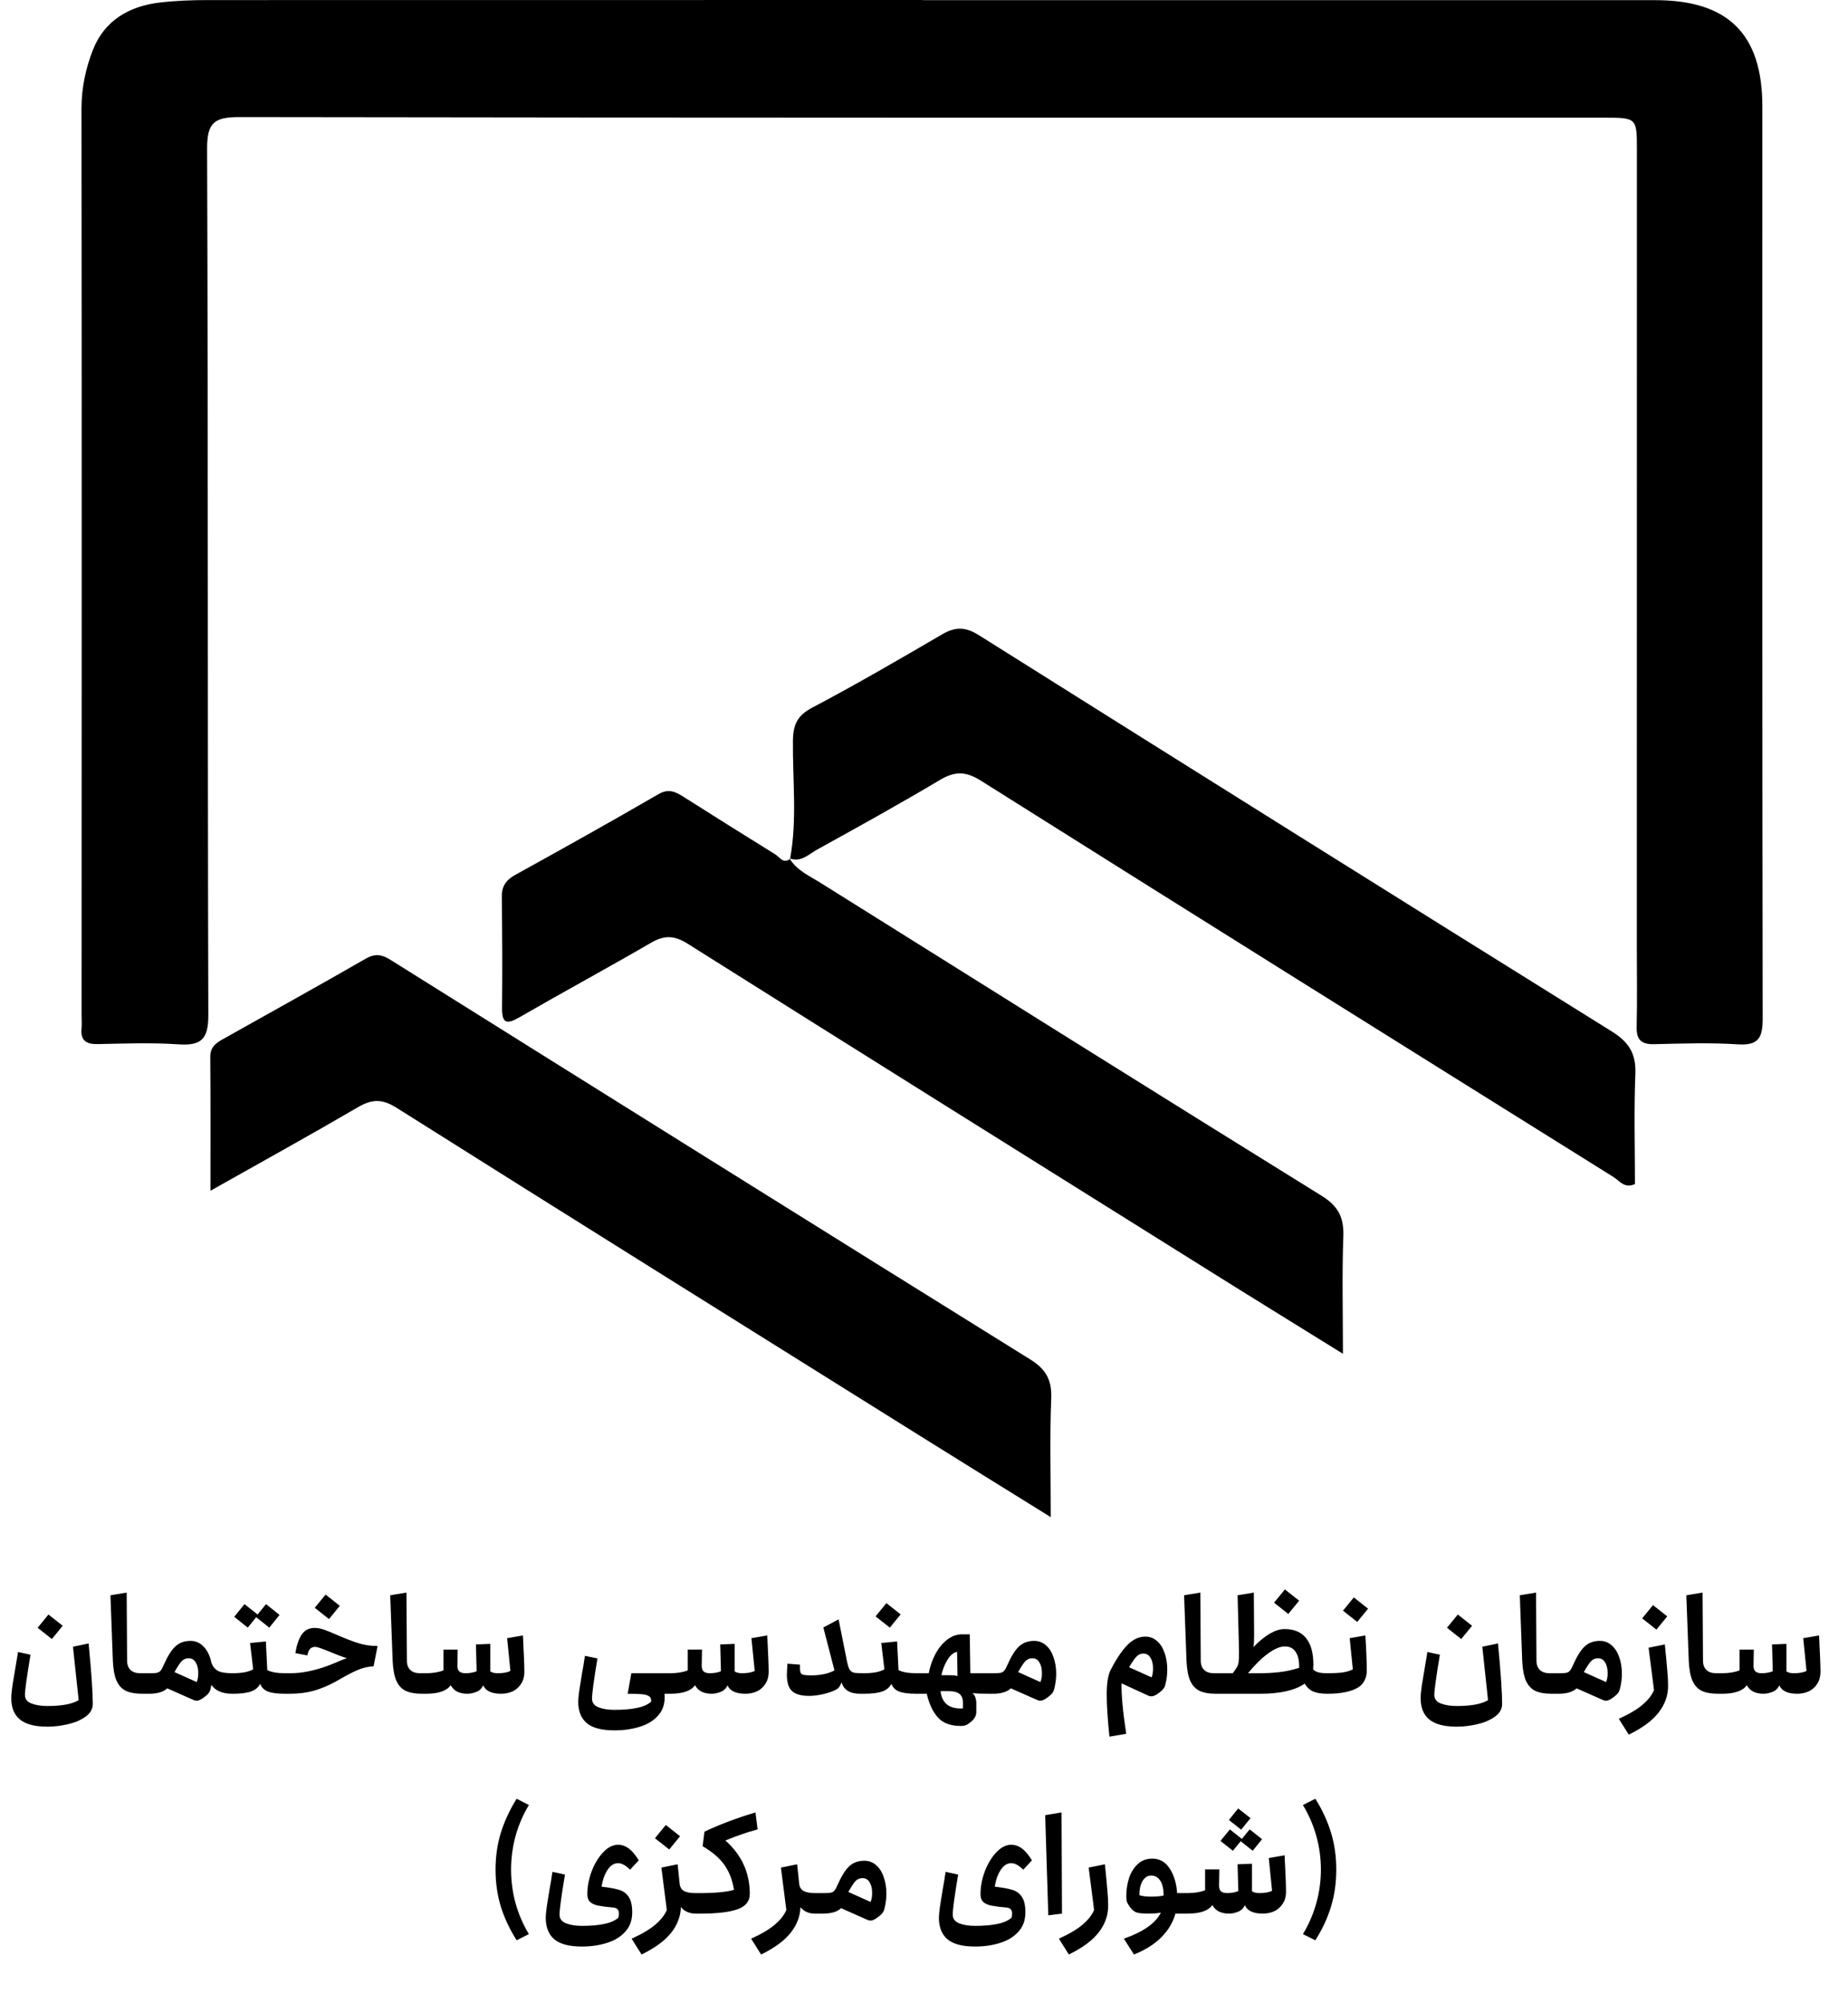
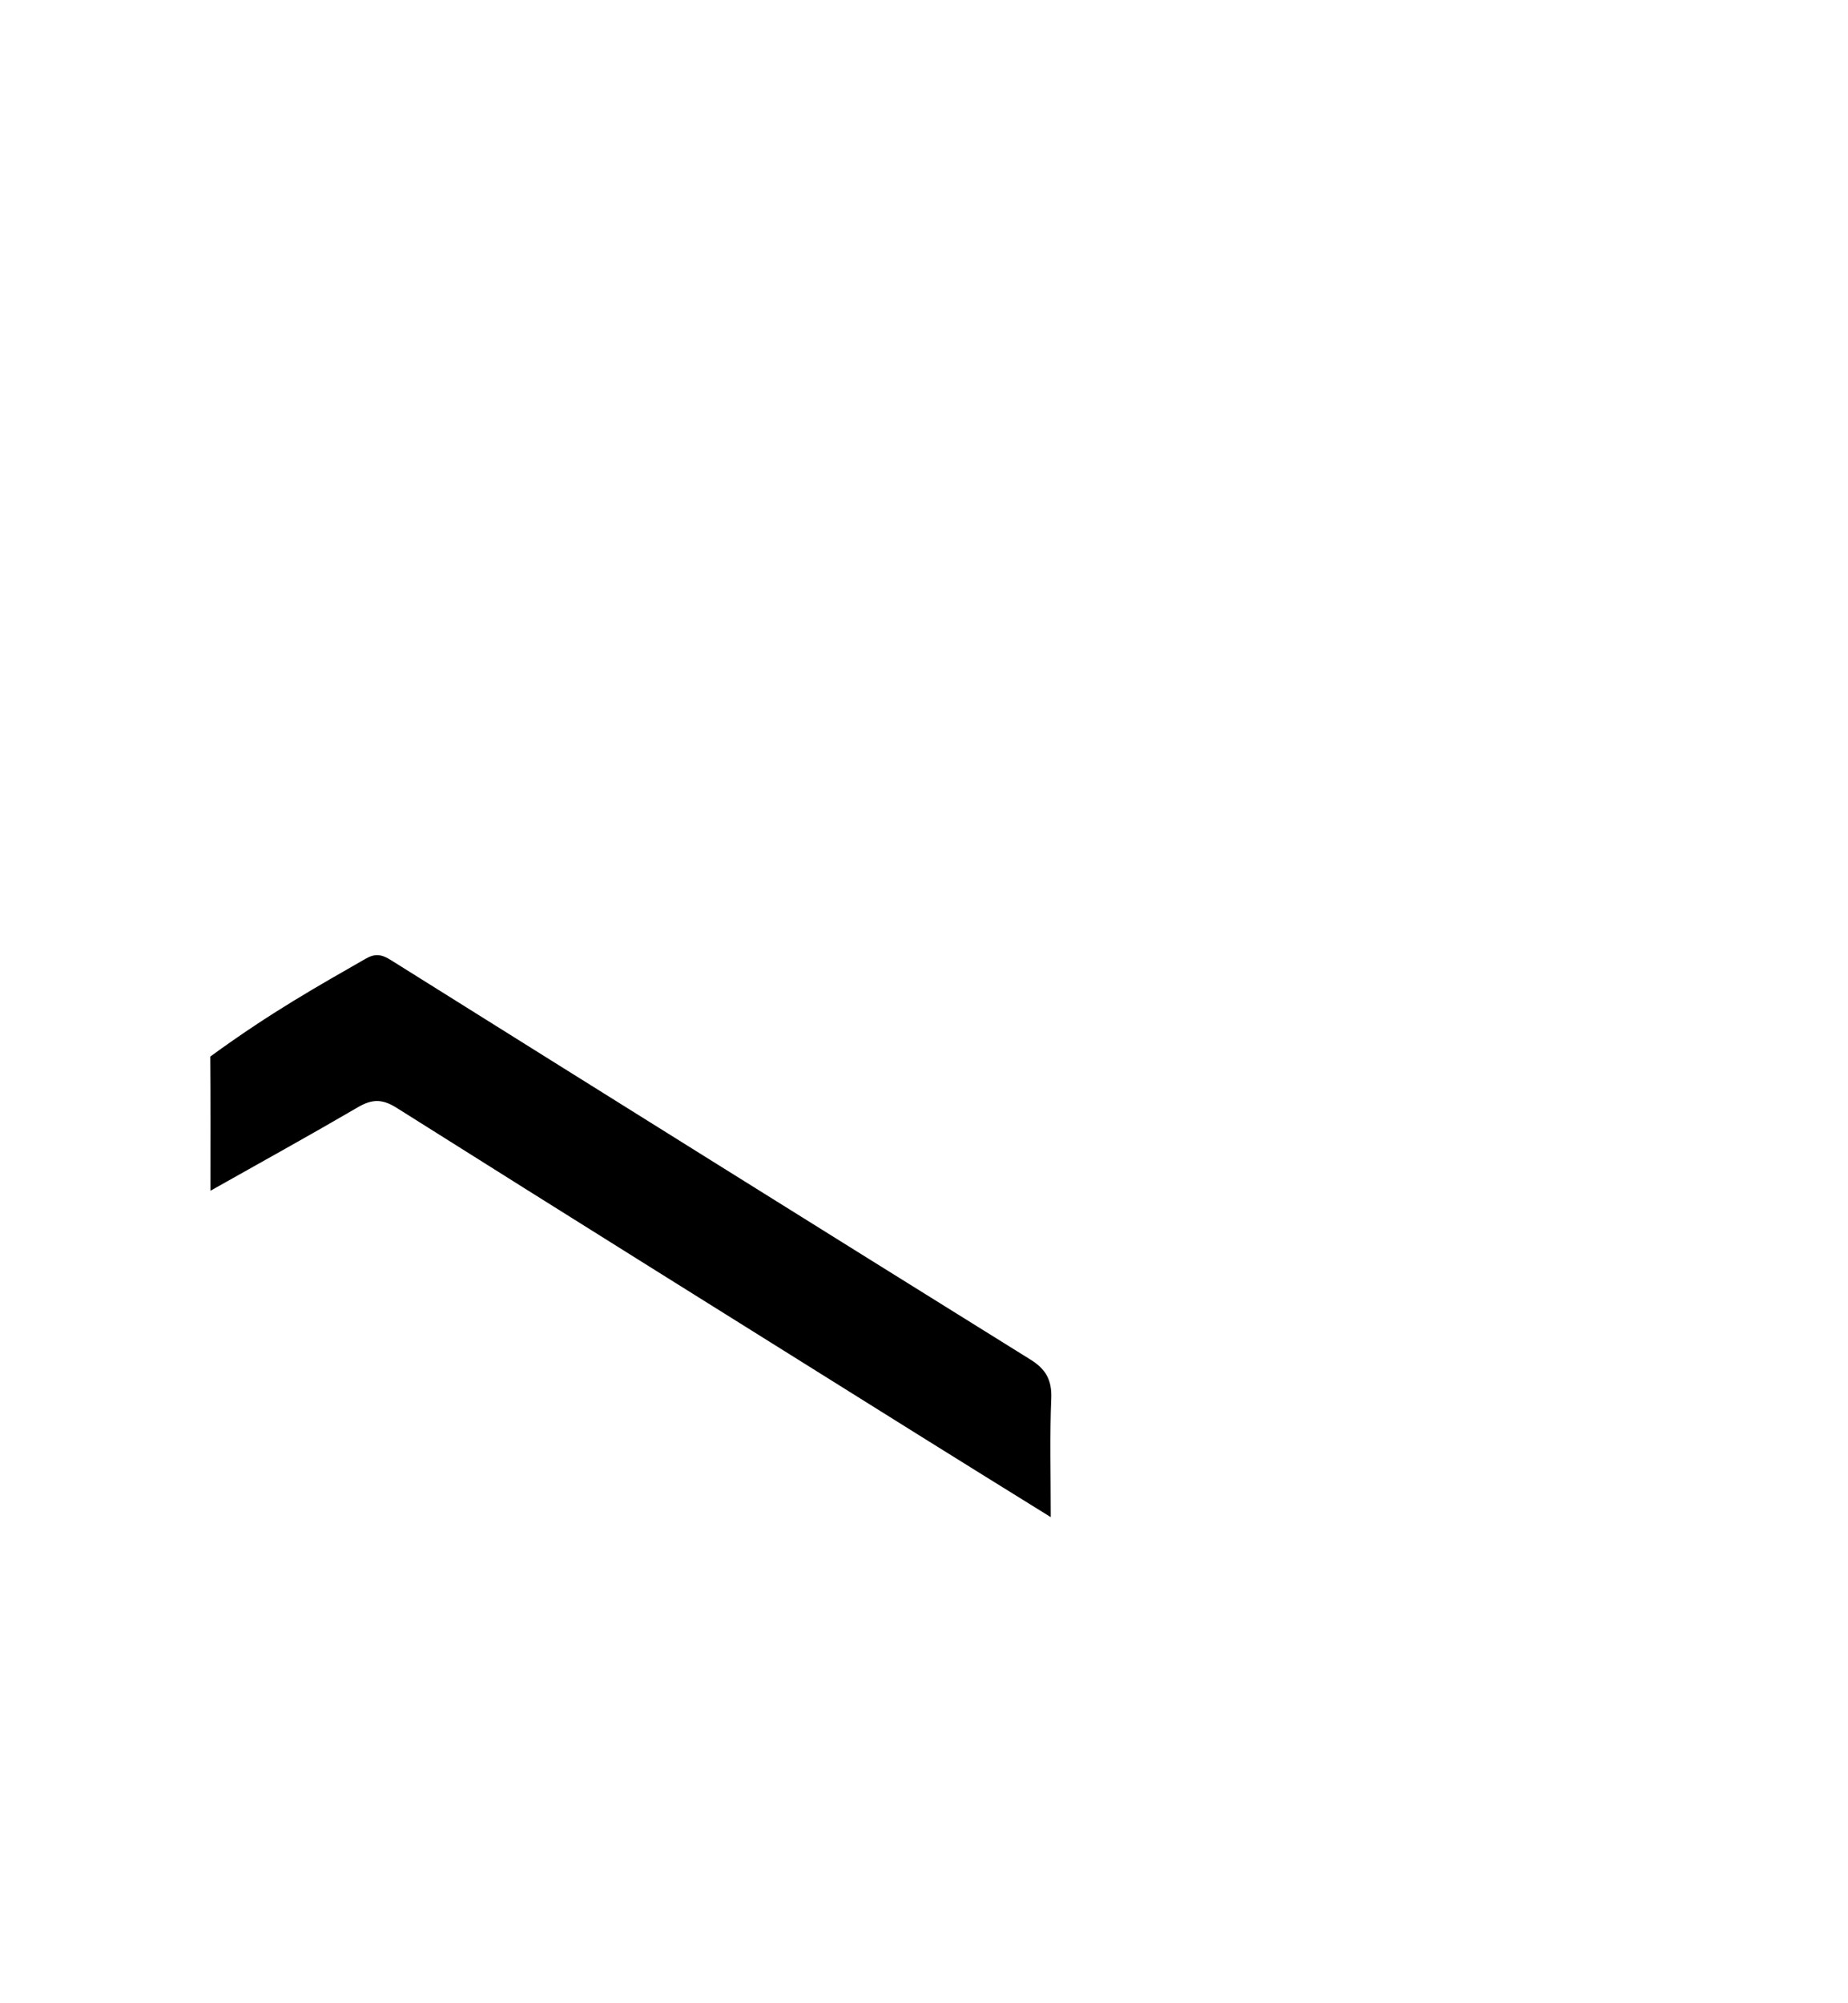
<svg xmlns="http://www.w3.org/2000/svg" width="227" height="246" viewBox="0 0 227 246" fill="none">
-   <path d="M113.33 0.02C143.33 0.02 173.32 0.02 203.32 0.02C212.25 0.02 216.48 4.16 216.48 13.07C216.48 50.41 216.46 87.75 216.52 125.09C216.52 127.46 216 128.42 213.45 128.25C210.05 128.03 206.63 128.15 203.21 128.23C201.61 128.27 201 127.7 201.04 126.08C201.12 122.77 201.06 119.46 201.06 116.15C201.06 83.57 201.07 50.99 201.07 18.41C201.07 14.46 201.05 14.45 196.99 14.45C141.14 14.45 85.28 14.47 29.43 14.38C26.39 14.38 25.43 14.98 25.44 18.25C25.57 53.73 25.49 89.21 25.59 124.68C25.59 127.59 24.74 128.44 21.94 128.25C18.65 128.03 15.32 128.15 12.01 128.22C10.55 128.25 9.87 127.76 10.02 126.26C10.07 125.75 10.02 125.23 10.02 124.71C10.04 87.58 10.05 50.44 10.01 13.31C10.01 10.76 10.54 8.34 11.44 6.06C12.88 2.47 15.91 0.75 19.64 0.31C21.59 0.08 23.56 0.01 25.52 0.01C54.79 0 84.06 0 113.33 0V0.02Z" fill="black" />
-   <path d="M97.05 105.46C97.94 100.65 97.35 95.8 97.4 90.97C97.42 88.96 97.96 87.85 99.81 86.88C105.2 84.04 110.47 80.97 115.73 77.9C117.34 76.96 118.58 76.96 120.22 77.99C146.11 94.27 172.03 110.51 197.99 126.67C200.08 127.97 200.98 129.39 200.88 131.87C200.7 136.4 200.83 140.93 200.83 145.41C199.52 145.99 198.94 145.01 198.22 144.56C172.28 128.36 146.35 112.16 120.47 95.86C118.62 94.7 117.28 94.7 115.46 95.78C110.49 98.74 105.43 101.54 100.36 104.34C99.33 104.91 98.37 105.96 96.96 105.4L97.04 105.45L97.05 105.46Z" fill="black" />
-   <path d="M96.97 105.41C97.88 106.9 99.44 107.57 100.83 108.44C121.31 121.27 141.79 134.11 162.33 146.84C164.38 148.11 165.09 149.5 165.01 151.83C164.84 156.43 164.96 161.05 164.96 166.25C158.8 162.43 153.13 158.94 147.49 155.4C126.47 142.25 105.45 129.11 84.48 115.9C82.85 114.87 81.62 114.82 79.98 115.77C74.62 118.88 69.17 121.83 63.8 124.93C62.21 125.85 61.65 125.67 61.67 123.75C61.72 119.2 61.69 114.66 61.64 110.11C61.63 108.81 62.18 108.05 63.31 107.43C69.19 104.18 75.05 100.91 80.86 97.54C82.12 96.81 82.94 97.21 83.94 97.84C87.69 100.22 91.45 102.58 95.23 104.92C95.77 105.25 96.21 106.14 97.06 105.47C97.05 105.46 96.97 105.41 96.97 105.41Z" fill="black" />
-   <path d="M129.07 186.31C123.3 182.73 118.05 179.48 112.82 176.21C91.44 162.84 70.04 149.49 48.71 136.04C46.92 134.91 45.67 134.98 43.97 135.97C38.11 139.39 32.17 142.67 25.85 146.23C25.85 140.43 25.87 135.09 25.83 129.75C25.83 128.45 26.7 127.99 27.6 127.49C33.37 124.25 39.15 121.05 44.89 117.75C46.05 117.08 46.85 117.18 47.96 117.87C74.15 134.27 100.35 150.65 126.59 166.97C128.47 168.14 129.22 169.48 129.13 171.73C128.94 176.37 129.07 181.01 129.07 186.32V186.31Z" fill="black" />
-   <path d="M5.83 212.043C4.278 212.043 3.146 211.745 2.434 211.15C1.734 210.567 1.385 209.698 1.385 208.543C1.385 208.169 1.437 207.621 1.542 206.897C1.659 206.162 1.863 204.943 2.155 203.24L2.207 202.872L3.747 203.205C3.292 205.935 3.064 207.574 3.064 208.123C3.064 208.636 3.327 208.992 3.852 209.19C4.389 209.4 5.048 209.505 5.83 209.505C7.591 209.505 8.869 209.266 9.662 208.788L8.962 202.225L10.887 201.822C11.225 205.357 11.395 207.831 11.395 209.243C11.395 209.873 11.097 210.398 10.502 210.818C9.919 211.238 9.195 211.547 8.332 211.745C7.469 211.943 6.635 212.043 5.83 212.043ZM4.622 199.897L5.952 198.27L7.702 199.652L6.372 201.28L4.622 199.897ZM17.468 208C16.651 208 15.986 207.883 15.473 207.65C14.971 207.405 14.586 206.991 14.318 206.407C14.061 205.812 13.91 204.996 13.863 203.957L13.566 195.907L15.56 195.575L15.613 203.94C15.613 204.43 15.753 204.809 16.033 205.077C16.313 205.346 16.71 205.48 17.223 205.48H17.958C17.993 205.48 18.028 205.544 18.063 205.672C18.098 205.789 18.116 205.929 18.116 206.092V207.37C18.116 207.533 18.098 207.679 18.063 207.807C18.028 207.936 17.993 208 17.958 208H17.468ZM20.54 207.335C20.074 207.778 19.333 208 18.318 208H17.95C17.915 208 17.88 207.936 17.845 207.807C17.81 207.679 17.793 207.533 17.793 207.37V206.092C17.793 205.929 17.81 205.789 17.845 205.672C17.88 205.544 17.915 205.48 17.95 205.48H18.563C18.913 205.48 19.175 205.457 19.35 205.41C19.525 205.352 19.66 205.258 19.753 205.13C19.858 205.002 19.975 204.786 20.103 204.482C20.581 203.397 21.06 202.633 21.538 202.19C22.028 201.735 22.646 201.507 23.393 201.507C24.046 201.507 24.595 201.752 25.038 202.242C25.493 202.721 25.802 203.368 25.965 204.185C26.14 204.652 26.403 204.984 26.753 205.182C27.115 205.381 27.715 205.48 28.555 205.48C28.59 205.48 28.62 205.544 28.643 205.672C28.678 205.789 28.695 205.929 28.695 206.092V207.37C28.695 207.545 28.678 207.697 28.643 207.825C28.62 207.942 28.59 208 28.555 208C27.33 208 26.467 207.638 25.965 206.915C25.919 207.172 25.878 207.364 25.843 207.492C25.796 207.656 25.715 207.813 25.598 207.965C25.481 208.105 25.295 208.268 25.038 208.455C24.688 208.723 24.396 208.858 24.163 208.858C24.023 208.858 23.883 208.823 23.743 208.753L20.54 207.335ZM24.163 206.565C24.291 206.273 24.355 205.906 24.355 205.462C24.355 204.926 24.25 204.488 24.04 204.15C23.842 203.812 23.55 203.642 23.165 203.642C22.827 203.642 22.541 203.765 22.308 204.01C22.086 204.243 21.795 204.687 21.433 205.34L24.163 206.565ZM28.563 208C28.528 208 28.493 207.936 28.458 207.807C28.423 207.679 28.406 207.533 28.406 207.37V206.092C28.406 205.929 28.423 205.789 28.458 205.672C28.493 205.544 28.528 205.48 28.563 205.48C29.1 205.48 29.572 205.445 29.981 205.375C30.389 205.305 30.762 205.182 31.101 205.007L30.716 201.77L32.658 201.577L32.833 205.095C33.312 205.352 34.052 205.48 35.056 205.48C35.102 205.48 35.137 205.544 35.161 205.672C35.196 205.789 35.213 205.929 35.213 206.092V207.37C35.213 207.545 35.196 207.697 35.161 207.825C35.137 207.942 35.102 208 35.056 208C34.076 208 33.352 207.907 32.886 207.72C32.419 207.522 32.11 207.207 31.958 206.775C31.737 207.218 31.363 207.533 30.838 207.72C30.313 207.907 29.555 208 28.563 208ZM28.773 198.55L30.033 196.992L31.643 198.27L32.676 196.992L34.338 198.322L33.078 199.88L31.468 198.602L30.436 199.88L28.773 198.55ZM35.057 208C35.022 208 34.987 207.936 34.952 207.807C34.917 207.679 34.9 207.533 34.9 207.37V206.092C34.9 205.929 34.917 205.789 34.952 205.672C34.987 205.544 35.022 205.48 35.057 205.48H35.635C36.346 205.48 37.058 205.41 37.77 205.27C38.493 205.13 39.275 204.914 40.115 204.622C40.581 204.447 40.978 204.29 41.305 204.15C41.386 204.115 41.562 204.039 41.83 203.922C42.11 203.806 42.367 203.712 42.6 203.642C42.087 203.479 41.398 203.217 40.535 202.855C39.543 202.447 38.948 202.242 38.75 202.242C38.447 202.242 38.219 202.33 38.067 202.505C37.927 202.68 37.822 202.942 37.752 203.292L36.282 203.012C36.434 202.044 36.691 201.286 37.052 200.737C37.426 200.189 37.962 199.915 38.662 199.915C39.012 199.915 39.386 199.985 39.782 200.125C40.191 200.265 40.739 200.487 41.427 200.79C42.419 201.222 43.282 201.554 44.017 201.787C44.764 202.021 45.551 202.137 46.38 202.137L45.89 204.622C45.202 204.669 44.572 204.815 44 205.06C43.428 205.293 42.74 205.643 41.935 206.11L41.13 206.565C40.29 207.02 39.426 207.376 38.54 207.632C37.665 207.877 36.679 208 35.582 208H35.057ZM38.662 197.447L39.992 195.82L41.742 197.202L40.412 198.83L38.662 197.447ZM51.836 208C51.019 208 50.354 207.883 49.841 207.65C49.339 207.405 48.954 206.991 48.686 206.407C48.429 205.812 48.277 204.996 48.231 203.957L47.933 195.907L49.928 195.575L49.981 203.94C49.981 204.43 50.121 204.809 50.401 205.077C50.681 205.346 51.077 205.48 51.591 205.48H52.326C52.361 205.48 52.396 205.544 52.431 205.672C52.466 205.789 52.483 205.929 52.483 206.092V207.37C52.483 207.533 52.466 207.679 52.431 207.807C52.396 207.936 52.361 208 52.326 208H51.836ZM52.318 208C52.283 208 52.248 207.936 52.213 207.807C52.178 207.679 52.161 207.533 52.161 207.37V206.092C52.161 205.929 52.178 205.789 52.213 205.672C52.248 205.544 52.283 205.48 52.318 205.48C53.158 205.48 53.876 205.363 54.471 205.13V202.575H56.221L56.186 204.552C56.186 204.891 56.267 205.13 56.431 205.27C56.606 205.41 56.856 205.48 57.183 205.48C57.696 205.48 58.151 205.398 58.548 205.235L58.461 201.945L60.228 201.875V205.252C60.438 205.404 60.741 205.48 61.138 205.48C61.803 205.48 62.322 205.387 62.696 205.2L62.293 201.175L64.236 200.842C64.352 203.106 64.411 204.587 64.411 205.287C64.411 205.894 64.271 206.402 63.991 206.81C63.722 207.218 63.372 207.522 62.941 207.72C62.509 207.907 62.048 208 61.558 208C60.391 208 59.656 207.656 59.353 206.967C59.178 207.352 58.898 207.621 58.513 207.772C58.128 207.924 57.761 208 57.411 208C56.956 208 56.547 207.918 56.186 207.755C55.836 207.58 55.561 207.312 55.363 206.95C54.873 207.65 53.858 208 52.318 208ZM75.471 212.497C73.907 212.497 72.776 212.2 72.076 211.605C71.376 211.022 71.026 210.141 71.026 208.963C71.026 208.694 71.066 208.257 71.148 207.65C71.241 207.043 71.352 206.349 71.481 205.567C71.597 204.961 71.72 204.22 71.848 203.345L73.388 203.66C72.945 206.32 72.723 207.965 72.723 208.595C72.723 209.097 72.986 209.453 73.511 209.663C74.047 209.873 74.701 209.978 75.471 209.978C76.567 209.978 77.477 209.902 78.201 209.75C78.936 209.61 79.525 209.359 79.968 208.998C79.98 208.951 79.986 208.893 79.986 208.823C79.986 208.578 79.886 208.397 79.688 208.28C79.49 208.163 79.198 208.088 78.813 208.053C78.428 208.018 77.856 208 77.098 208L77.553 205.48H82.331C82.366 205.48 82.395 205.544 82.418 205.672C82.453 205.789 82.471 205.929 82.471 206.092V207.37C82.471 207.545 82.453 207.697 82.418 207.825C82.395 207.942 82.366 208 82.331 208H81.631C81.642 208.093 81.648 208.233 81.648 208.42C81.648 209.342 81.368 210.106 80.808 210.713C80.248 211.331 79.501 211.78 78.568 212.06C77.635 212.352 76.602 212.497 75.471 212.497ZM82.328 208C82.293 208 82.258 207.936 82.223 207.807C82.188 207.679 82.17 207.533 82.17 207.37V206.092C82.17 205.929 82.188 205.789 82.223 205.672C82.258 205.544 82.293 205.48 82.328 205.48C83.168 205.48 83.885 205.363 84.48 205.13V202.575H86.23L86.195 204.552C86.195 204.891 86.277 205.13 86.44 205.27C86.615 205.41 86.866 205.48 87.193 205.48C87.706 205.48 88.161 205.398 88.558 205.235L88.47 201.945L90.238 201.875V205.252C90.448 205.404 90.751 205.48 91.148 205.48C91.813 205.48 92.332 205.387 92.705 205.2L92.303 201.175L94.245 200.842C94.362 203.106 94.42 204.587 94.42 205.287C94.42 205.894 94.28 206.402 94 206.81C93.732 207.218 93.382 207.522 92.95 207.72C92.519 207.907 92.058 208 91.568 208C90.401 208 89.666 207.656 89.363 206.967C89.188 207.352 88.908 207.621 88.523 207.772C88.138 207.924 87.77 208 87.42 208C86.965 208 86.557 207.918 86.195 207.755C85.845 207.58 85.571 207.312 85.373 206.95C84.883 207.65 83.868 208 82.328 208ZM99.386 208.263C98.43 208.263 97.735 208.07 97.304 207.685C96.872 207.3 96.656 206.629 96.656 205.672C96.656 205.462 96.68 205.007 96.726 204.307L98.266 204.43V204.85C98.266 205.13 98.301 205.334 98.371 205.462C98.441 205.579 98.57 205.655 98.756 205.69C98.943 205.725 99.258 205.742 99.701 205.742C100.215 205.742 100.728 205.69 101.241 205.585C101.755 205.468 102.175 205.317 102.501 205.13L101.136 199.862L103.009 198.865L104.024 203.94C104.129 204.465 104.24 204.827 104.356 205.025C104.485 205.223 104.66 205.352 104.881 205.41C105.115 205.457 105.523 205.48 106.106 205.48C106.153 205.48 106.188 205.544 106.211 205.672C106.246 205.789 106.264 205.929 106.264 206.092V207.37C106.264 207.545 106.246 207.697 106.211 207.825C106.188 207.942 106.153 208 106.106 208H105.669C104.409 208 103.645 207.533 103.376 206.6C103.271 206.868 103.166 207.067 103.061 207.195C102.968 207.323 102.834 207.428 102.659 207.51C102.297 207.708 101.801 207.883 101.171 208.035C100.541 208.187 99.946 208.263 99.386 208.263ZM106.1 208C106.065 208 106.03 207.936 105.995 207.807C105.96 207.679 105.942 207.533 105.942 207.37V206.092C105.942 205.929 105.96 205.789 105.995 205.672C106.03 205.544 106.065 205.48 106.1 205.48C106.637 205.48 107.109 205.445 107.517 205.375C107.926 205.305 108.299 205.182 108.637 205.007L108.252 201.77L110.195 201.577L110.37 205.095C110.848 205.352 111.589 205.48 112.592 205.48C112.639 205.48 112.674 205.544 112.697 205.672C112.732 205.789 112.75 205.929 112.75 206.092V207.37C112.75 207.545 112.732 207.697 112.697 207.825C112.674 207.942 112.639 208 112.592 208C111.612 208 110.889 207.907 110.422 207.72C109.956 207.522 109.647 207.207 109.495 206.775C109.273 207.218 108.9 207.533 108.375 207.72C107.85 207.907 107.092 208 106.1 208ZM107.552 198.497L108.882 196.87L110.632 198.252L109.302 199.88L107.552 198.497ZM118.036 211.955C116.765 211.955 115.82 211.605 115.201 210.905C114.583 210.217 114.128 209.248 113.836 208H112.594C112.559 208 112.524 207.936 112.489 207.807C112.454 207.679 112.436 207.533 112.436 207.37V206.092C112.436 205.929 112.454 205.789 112.489 205.672C112.524 205.544 112.559 205.48 112.594 205.48H114.081C114.245 204.628 114.519 203.841 114.904 203.117C115.301 202.382 115.779 201.799 116.339 201.367C116.911 200.924 117.517 200.702 118.159 200.702H119.121L119.191 205.48H121.589C121.624 205.48 121.653 205.544 121.676 205.672C121.711 205.789 121.729 205.929 121.729 206.092V207.37C121.729 207.545 121.711 207.697 121.676 207.825C121.653 207.942 121.624 208 121.589 208C120.504 208 119.786 207.971 119.436 207.912C119.6 208.029 119.722 208.204 119.804 208.438C119.886 208.683 119.926 208.933 119.926 209.19V210.223C119.926 210.654 119.74 211.033 119.366 211.36C119.11 211.593 118.888 211.751 118.701 211.833C118.515 211.914 118.293 211.955 118.036 211.955ZM115.534 207.685C115.709 209.19 116.625 209.896 118.281 209.803V209.05C118.281 208.14 117.727 207.685 116.619 207.685H115.534ZM116.601 205.725C117.091 205.725 117.43 205.76 117.616 205.83L117.564 202.855C117.109 202.937 116.701 203.287 116.339 203.905C115.989 204.512 115.756 205.118 115.639 205.725H116.601ZM124.173 207.335C123.707 207.778 122.966 208 121.951 208H121.583C121.548 208 121.513 207.936 121.478 207.807C121.443 207.679 121.426 207.533 121.426 207.37V206.092C121.426 205.929 121.443 205.789 121.478 205.672C121.513 205.544 121.548 205.48 121.583 205.48H122.196C122.546 205.48 122.808 205.457 122.983 205.41C123.158 205.352 123.292 205.258 123.386 205.13C123.491 205.002 123.607 204.786 123.736 204.482C124.214 203.397 124.692 202.633 125.171 202.19C125.661 201.735 126.279 201.507 127.026 201.507C127.586 201.507 128.07 201.688 128.478 202.05C128.887 202.4 129.196 202.884 129.406 203.503C129.627 204.109 129.738 204.797 129.738 205.567C129.738 206.174 129.651 206.816 129.476 207.492C129.429 207.656 129.347 207.813 129.231 207.965C129.114 208.105 128.927 208.268 128.671 208.455C128.321 208.723 128.029 208.858 127.796 208.858C127.656 208.858 127.516 208.823 127.376 208.753L124.173 207.335ZM127.796 206.565C127.924 206.273 127.988 205.906 127.988 205.462C127.988 204.926 127.883 204.488 127.673 204.15C127.475 203.812 127.183 203.642 126.798 203.642C126.46 203.642 126.174 203.765 125.941 204.01C125.719 204.243 125.427 204.687 125.066 205.34L127.796 206.565ZM136.277 213.268C136.055 211.098 135.944 209.383 135.944 208.123C135.944 206.757 136.096 205.76 136.399 205.13C137.123 203.718 137.823 202.674 138.499 201.997C139.176 201.321 139.905 200.982 140.687 200.982C141.235 200.982 141.713 201.163 142.122 201.525C142.53 201.875 142.839 202.359 143.049 202.977C143.271 203.596 143.382 204.284 143.382 205.042C143.382 205.707 143.294 206.349 143.119 206.967C143.084 207.119 143.003 207.271 142.874 207.423C142.758 207.574 142.571 207.743 142.314 207.93C141.976 208.187 141.678 208.315 141.422 208.315C141.282 208.315 141.153 208.286 141.037 208.228L137.764 206.722C137.741 208.204 137.933 210.269 138.342 212.918L136.277 213.268ZM141.457 205.987C141.573 205.719 141.632 205.352 141.632 204.885C141.632 204.348 141.527 203.911 141.317 203.572C141.118 203.234 140.827 203.065 140.442 203.065C140.115 203.065 139.835 203.187 139.602 203.432C139.368 203.677 139.065 204.115 138.692 204.745L141.457 205.987ZM149.35 208C148.534 208 147.869 207.883 147.355 207.65C146.854 207.405 146.469 206.991 146.2 206.407C145.944 205.812 145.792 204.996 145.745 203.957L145.448 195.907L147.443 195.575L147.495 203.94C147.495 204.43 147.635 204.809 147.915 205.077C148.195 205.346 148.592 205.48 149.105 205.48H149.84C149.875 205.48 149.91 205.544 149.945 205.672C149.98 205.789 149.998 205.929 149.998 206.092V207.37C149.998 207.533 149.98 207.679 149.945 207.807C149.91 207.936 149.875 208 149.84 208H149.35ZM163.063 208C162.316 208 161.727 207.907 161.295 207.72C160.875 207.533 160.531 207.212 160.263 206.757C159.703 207.154 158.956 207.463 158.023 207.685C157.101 207.895 156.039 208 154.838 208H149.833C149.798 208 149.763 207.936 149.728 207.807C149.693 207.679 149.675 207.533 149.675 207.37V206.092C149.675 205.929 149.693 205.789 149.728 205.672C149.763 205.544 149.798 205.48 149.833 205.48H151.425C151.659 205.188 151.839 204.92 151.968 204.675C152.049 204.547 152.108 204.36 152.143 204.115C152.178 203.858 152.195 203.45 152.195 202.89C152.195 202.692 152.184 202.172 152.16 201.332L152.02 195.907L154.015 195.575L154.05 200.755C154.05 201.058 154.044 201.35 154.033 201.63C154.021 201.898 153.992 202.114 153.945 202.277C155.404 200.796 156.681 200.055 157.778 200.055C158.956 200.055 159.843 200.428 160.438 201.175C161.033 201.91 161.33 203.001 161.33 204.447C161.33 204.576 161.319 204.757 161.295 204.99C161.424 205.153 161.622 205.276 161.89 205.357C162.159 205.439 162.549 205.48 163.063 205.48C163.109 205.48 163.144 205.544 163.168 205.672C163.203 205.789 163.22 205.929 163.22 206.092V207.37C163.22 207.545 163.203 207.697 163.168 207.825C163.144 207.942 163.109 208 163.063 208ZM154.68 205.48C155.579 205.48 156.419 205.433 157.2 205.34C157.994 205.247 158.787 205.072 159.58 204.815C159.604 203.975 159.464 203.327 159.16 202.872C158.869 202.417 158.425 202.19 157.83 202.19C157.235 202.19 156.535 202.487 155.73 203.082C154.937 203.666 154.126 204.465 153.298 205.48H154.68ZM156.5 196.817L157.83 195.19L159.58 196.572L158.25 198.2L156.5 196.817ZM163.06 208C163.025 208 162.99 207.936 162.955 207.807C162.92 207.679 162.903 207.533 162.903 207.37V206.092C162.903 205.929 162.92 205.789 162.955 205.672C162.99 205.544 163.025 205.48 163.06 205.48C163.749 205.48 164.349 205.451 164.863 205.392C165.376 205.322 165.814 205.194 166.175 205.007L165.79 201.175L167.715 200.842C167.832 202.709 167.89 204.162 167.89 205.2C167.89 205.597 167.803 205.976 167.628 206.337C167.464 206.687 167.208 206.979 166.858 207.212C165.994 207.737 164.729 208 163.06 208ZM164.968 197.797L166.298 196.17L168.048 197.552L166.718 199.18L164.968 197.797ZM178.95 212.043C177.398 212.043 176.266 211.745 175.555 211.15C174.855 210.567 174.505 209.698 174.505 208.543C174.505 208.169 174.557 207.621 174.662 206.897C174.779 206.162 174.983 204.943 175.275 203.24L175.327 202.872L176.867 203.205C176.412 205.935 176.185 207.574 176.185 208.123C176.185 208.636 176.447 208.992 176.972 209.19C177.509 209.4 178.168 209.505 178.95 209.505C180.711 209.505 181.989 209.266 182.782 208.788L182.082 202.225L184.007 201.822C184.345 205.357 184.515 207.831 184.515 209.243C184.515 209.873 184.217 210.398 183.622 210.818C183.039 211.238 182.315 211.547 181.452 211.745C180.589 211.943 179.755 212.043 178.95 212.043ZM177.742 199.897L179.072 198.27L180.822 199.652L179.492 201.28L177.742 199.897ZM190.588 208C189.771 208 189.106 207.883 188.593 207.65C188.091 207.405 187.706 206.991 187.438 206.407C187.181 205.812 187.03 204.996 186.983 203.957L186.686 195.907L188.681 195.575L188.733 203.94C188.733 204.43 188.873 204.809 189.153 205.077C189.433 205.346 189.83 205.48 190.343 205.48H191.078C191.113 205.48 191.148 205.544 191.183 205.672C191.218 205.789 191.236 205.929 191.236 206.092V207.37C191.236 207.533 191.218 207.679 191.183 207.807C191.148 207.936 191.113 208 191.078 208H190.588ZM193.661 207.335C193.194 207.778 192.453 208 191.438 208H191.071C191.036 208 191.001 207.936 190.966 207.807C190.931 207.679 190.913 207.533 190.913 207.37V206.092C190.913 205.929 190.931 205.789 190.966 205.672C191.001 205.544 191.036 205.48 191.071 205.48H191.683C192.033 205.48 192.296 205.457 192.471 205.41C192.646 205.352 192.78 205.258 192.873 205.13C192.978 205.002 193.095 204.786 193.223 204.482C193.701 203.397 194.18 202.633 194.658 202.19C195.148 201.735 195.766 201.507 196.513 201.507C197.073 201.507 197.557 201.688 197.966 202.05C198.374 202.4 198.683 202.884 198.893 203.503C199.115 204.109 199.226 204.797 199.226 205.567C199.226 206.174 199.138 206.816 198.963 207.492C198.916 207.656 198.835 207.813 198.718 207.965C198.601 208.105 198.415 208.268 198.158 208.455C197.808 208.723 197.516 208.858 197.283 208.858C197.143 208.858 197.003 208.823 196.863 208.753L193.661 207.335ZM197.283 206.565C197.411 206.273 197.476 205.906 197.476 205.462C197.476 204.926 197.371 204.488 197.161 204.15C196.962 203.812 196.671 203.642 196.286 203.642C195.947 203.642 195.661 203.765 195.428 204.01C195.206 204.243 194.915 204.687 194.553 205.34L197.283 206.565ZM198.847 211.08C200.154 210.485 201.14 209.896 201.805 209.313C202.47 208.741 202.925 208.152 203.17 207.545L202.505 202.347L204.5 201.945C204.64 203.287 204.739 204.337 204.797 205.095C204.867 205.842 204.902 206.483 204.902 207.02C204.902 208.21 204.517 209.301 203.747 210.293C202.989 211.284 201.764 212.194 200.072 213.023L198.847 211.08ZM201.717 198.742L203.047 197.115L204.797 198.497L203.467 200.125L201.717 198.742ZM211.045 208C210.228 208 209.563 207.883 209.05 207.65C208.548 207.405 208.163 206.991 207.895 206.407C207.638 205.812 207.486 204.996 207.44 203.957L207.142 195.907L209.137 195.575L209.19 203.94C209.19 204.43 209.33 204.809 209.61 205.077C209.89 205.346 210.286 205.48 210.8 205.48H211.535C211.57 205.48 211.605 205.544 211.64 205.672C211.675 205.789 211.692 205.929 211.692 206.092V207.37C211.692 207.533 211.675 207.679 211.64 207.807C211.605 207.936 211.57 208 211.535 208H211.045ZM211.527 208C211.492 208 211.457 207.936 211.422 207.807C211.387 207.679 211.37 207.533 211.37 207.37V206.092C211.37 205.929 211.387 205.789 211.422 205.672C211.457 205.544 211.492 205.48 211.527 205.48C212.367 205.48 213.085 205.363 213.68 205.13V202.575H215.43L215.395 204.552C215.395 204.891 215.476 205.13 215.64 205.27C215.815 205.41 216.065 205.48 216.392 205.48C216.905 205.48 217.36 205.398 217.757 205.235L217.67 201.945L219.437 201.875V205.252C219.647 205.404 219.95 205.48 220.347 205.48C221.012 205.48 221.531 205.387 221.905 205.2L221.502 201.175L223.445 200.842C223.561 203.106 223.62 204.587 223.62 205.287C223.62 205.894 223.48 206.402 223.2 206.81C222.931 207.218 222.581 207.522 222.15 207.72C221.718 207.907 221.257 208 220.767 208C219.6 208 218.865 207.656 218.562 206.967C218.387 207.352 218.107 207.621 217.722 207.772C217.337 207.924 216.97 208 216.62 208C216.165 208 215.756 207.918 215.395 207.755C215.045 207.58 214.77 207.312 214.572 206.95C214.082 207.65 213.067 208 211.527 208ZM63.461 238.273C62.61 236.931 61.962 235.554 61.519 234.142C61.087 232.719 60.871 231.202 60.871 229.592C60.871 227.994 61.087 226.489 61.519 225.077C61.962 223.654 62.61 222.26 63.461 220.895L64.966 221.665C64.243 222.867 63.695 224.144 63.321 225.497C62.96 226.839 62.779 228.204 62.779 229.592C62.779 230.981 62.96 232.352 63.321 233.705C63.695 235.047 64.243 236.318 64.966 237.52L63.461 238.273ZM71.48 239.043C69.917 239.043 68.785 238.745 68.085 238.15C67.385 237.555 67.035 236.668 67.035 235.49C67.035 235.222 67.076 234.784 67.158 234.177C67.251 233.571 67.362 232.877 67.49 232.095C67.607 231.488 67.729 230.747 67.858 229.872L69.398 230.205C68.954 232.865 68.733 234.504 68.733 235.123C68.733 235.624 68.995 235.98 69.52 236.19C70.057 236.4 70.71 236.505 71.48 236.505C72.553 236.505 73.452 236.429 74.175 236.278C74.91 236.138 75.499 235.887 75.943 235.525C76.001 235.315 76.03 235.146 76.03 235.018C76.03 234.574 75.826 234.323 75.418 234.265C74.554 234.183 73.913 234.102 73.493 234.02C73.073 233.938 72.74 233.792 72.495 233.582C72.262 233.361 72.145 233.04 72.145 232.62C72.145 231.698 72.32 230.765 72.67 229.82C73.032 228.875 73.504 228.093 74.088 227.475C74.671 226.857 75.278 226.547 75.908 226.547C76.386 226.547 76.829 226.699 77.238 227.002C77.646 227.306 78.054 227.79 78.463 228.455L77.395 229.61C76.859 229.073 76.368 228.805 75.925 228.805C75.424 228.805 74.992 229.079 74.63 229.627C74.269 230.176 74.023 230.864 73.895 231.692C74.829 231.797 75.54 231.926 76.03 232.077C76.532 232.217 76.928 232.503 77.22 232.935C77.512 233.355 77.658 233.991 77.658 234.842C77.658 235.799 77.378 236.587 76.818 237.205C76.258 237.835 75.511 238.296 74.578 238.588C73.644 238.891 72.612 239.043 71.48 239.043ZM85.46 235C85.075 235 84.725 234.93 84.41 234.79C84.095 234.65 83.838 234.452 83.64 234.195C83.605 235.338 83.203 236.394 82.433 237.363C81.663 238.331 80.455 239.218 78.81 240.023L77.585 238.08C78.892 237.485 79.878 236.896 80.543 236.313C81.208 235.741 81.663 235.152 81.908 234.545L81.243 229.347L83.238 228.945L83.43 230.782L83.483 231.307C83.529 231.739 83.704 232.042 84.008 232.217C84.323 232.392 84.784 232.48 85.39 232.48H86.055C86.09 232.48 86.119 232.544 86.143 232.672C86.178 232.789 86.195 232.929 86.195 233.092V234.37C86.195 234.545 86.178 234.697 86.143 234.825C86.119 234.942 86.09 235 86.055 235H85.46ZM80.455 225.742L81.785 224.115L83.535 225.497L82.205 227.125L80.455 225.742ZM86.062 235C86.027 235 85.992 234.936 85.957 234.807C85.922 234.679 85.904 234.533 85.904 234.37V233.092C85.904 232.929 85.922 232.789 85.957 232.672C85.992 232.544 86.027 232.48 86.062 232.48C86.96 232.48 87.765 232.445 88.477 232.375C89.189 232.305 89.749 232.206 90.157 232.077C89.97 230.887 89.585 229.878 89.002 229.05C88.419 228.21 87.52 227.434 86.307 226.722L86.534 224.937C88.436 224.039 90.525 223.252 92.799 222.575L93.062 224.657C91.697 225.031 90.379 225.486 89.107 226.022C91.102 227.796 92.1 229.983 92.1 232.585C92.1 233.483 91.592 234.113 90.577 234.475C89.562 234.825 88.057 235 86.062 235ZM100.089 235C99.727 235 99.395 234.936 99.092 234.807C98.788 234.667 98.532 234.469 98.322 234.212C98.287 235.344 97.884 236.394 97.114 237.363C96.344 238.331 95.137 239.218 93.492 240.023L92.267 238.08C93.573 237.485 94.559 236.896 95.224 236.313C95.889 235.741 96.344 235.152 96.589 234.545L95.924 229.347L97.919 228.945L98.112 230.782L98.164 231.307C98.211 231.739 98.392 232.042 98.707 232.217C99.022 232.392 99.482 232.48 100.089 232.48H100.719C100.766 232.48 100.801 232.544 100.824 232.672C100.859 232.789 100.877 232.929 100.877 233.092V234.37C100.877 234.545 100.859 234.697 100.824 234.825C100.801 234.942 100.766 235 100.719 235H100.089ZM103.315 234.335C102.848 234.778 102.108 235 101.093 235H100.725C100.69 235 100.655 234.936 100.62 234.807C100.585 234.679 100.568 234.533 100.568 234.37V233.092C100.568 232.929 100.585 232.789 100.62 232.672C100.655 232.544 100.69 232.48 100.725 232.48H101.338C101.688 232.48 101.95 232.457 102.125 232.41C102.3 232.352 102.434 232.258 102.528 232.13C102.633 232.002 102.749 231.786 102.878 231.482C103.356 230.397 103.834 229.633 104.313 229.19C104.803 228.735 105.421 228.507 106.168 228.507C106.728 228.507 107.212 228.688 107.62 229.05C108.028 229.4 108.338 229.884 108.548 230.503C108.769 231.109 108.88 231.797 108.88 232.567C108.88 233.174 108.793 233.816 108.618 234.492C108.571 234.656 108.489 234.813 108.373 234.965C108.256 235.105 108.069 235.268 107.813 235.455C107.463 235.723 107.171 235.858 106.938 235.858C106.798 235.858 106.658 235.823 106.518 235.753L103.315 234.335ZM106.938 233.565C107.066 233.273 107.13 232.906 107.13 232.462C107.13 231.926 107.025 231.488 106.815 231.15C106.617 230.812 106.325 230.642 105.94 230.642C105.602 230.642 105.316 230.765 105.083 231.01C104.861 231.243 104.569 231.687 104.208 232.34L106.938 233.565ZM119.776 239.043C118.213 239.043 117.081 238.745 116.381 238.15C115.681 237.555 115.331 236.668 115.331 235.49C115.331 235.222 115.372 234.784 115.454 234.177C115.547 233.571 115.658 232.877 115.786 232.095C115.903 231.488 116.025 230.747 116.154 229.872L117.694 230.205C117.25 232.865 117.029 234.504 117.029 235.123C117.029 235.624 117.291 235.98 117.816 236.19C118.353 236.4 119.006 236.505 119.776 236.505C120.849 236.505 121.748 236.429 122.471 236.278C123.206 236.138 123.795 235.887 124.239 235.525C124.297 235.315 124.326 235.146 124.326 235.018C124.326 234.574 124.122 234.323 123.714 234.265C122.85 234.183 122.209 234.102 121.789 234.02C121.369 233.938 121.036 233.792 120.791 233.582C120.558 233.361 120.441 233.04 120.441 232.62C120.441 231.698 120.616 230.765 120.966 229.82C121.328 228.875 121.8 228.093 122.384 227.475C122.967 226.857 123.574 226.547 124.204 226.547C124.682 226.547 125.125 226.699 125.534 227.002C125.942 227.306 126.35 227.79 126.759 228.455L125.691 229.61C125.154 229.073 124.664 228.805 124.221 228.805C123.719 228.805 123.288 229.079 122.926 229.627C122.564 230.176 122.319 230.864 122.191 231.692C123.124 231.797 123.836 231.926 124.326 232.077C124.828 232.217 125.224 232.503 125.516 232.935C125.808 233.355 125.954 233.991 125.954 234.842C125.954 235.799 125.674 236.587 125.114 237.205C124.554 237.835 123.807 238.296 122.874 238.588C121.94 238.891 120.908 239.043 119.776 239.043ZM130.396 222.575L130.449 235L128.769 235.21L128.384 222.907L130.396 222.575ZM130.069 238.08C131.376 237.485 132.362 236.896 133.027 236.313C133.692 235.741 134.147 235.152 134.392 234.545L133.727 229.347L135.722 228.945C135.862 230.287 135.961 231.337 136.019 232.095C136.089 232.842 136.124 233.483 136.124 234.02C136.124 235.21 135.739 236.301 134.969 237.293C134.211 238.284 132.986 239.194 131.294 240.023L130.069 238.08ZM138.049 238.08C140.441 237.24 141.957 236.173 142.599 234.877C142.191 234.959 141.672 235 141.042 235C140.388 235 139.91 234.953 139.607 234.86C139.315 234.755 139.041 234.527 138.784 234.177C138.609 233.932 138.492 233.728 138.434 233.565C138.376 233.39 138.347 233.162 138.347 232.882C138.347 232.112 138.457 231.372 138.679 230.66C138.912 229.948 139.268 229.371 139.747 228.927C140.225 228.472 140.826 228.245 141.549 228.245C142.447 228.245 143.159 228.653 143.684 229.47C144.209 230.275 144.512 231.278 144.594 232.48H145.872C145.918 232.48 145.953 232.544 145.977 232.672C146.012 232.789 146.029 232.929 146.029 233.092V234.37C146.029 234.545 146.012 234.697 145.977 234.825C145.953 234.942 145.918 235 145.872 235H144.384C144.092 236.062 143.527 237.018 142.687 237.87C141.847 238.733 140.715 239.451 139.292 240.023L138.049 238.08ZM139.957 232.742C140.33 232.859 140.814 232.917 141.409 232.917C142.039 232.917 142.547 232.871 142.932 232.777C142.932 231.961 142.792 231.348 142.512 230.94C142.243 230.532 141.87 230.327 141.392 230.327C140.972 230.327 140.627 230.543 140.359 230.975C140.091 231.407 139.957 231.996 139.957 232.742ZM145.876 235C145.841 235 145.806 234.936 145.771 234.807C145.736 234.679 145.719 234.533 145.719 234.37V233.092C145.719 232.929 145.736 232.789 145.771 232.672C145.806 232.544 145.841 232.48 145.876 232.48C146.716 232.48 147.434 232.363 148.029 232.13V229.575H149.779L149.744 231.552C149.744 231.891 149.826 232.13 149.989 232.27C150.164 232.41 150.415 232.48 150.741 232.48C151.255 232.48 151.71 232.398 152.106 232.235L152.019 228.945L153.786 228.875V232.252C153.996 232.404 154.3 232.48 154.696 232.48C155.361 232.48 155.881 232.387 156.254 232.2L155.851 228.175L157.794 227.842C157.911 230.106 157.969 231.587 157.969 232.287C157.969 232.894 157.829 233.402 157.549 233.81C157.281 234.218 156.931 234.522 156.499 234.72C156.067 234.907 155.606 235 155.116 235C153.95 235 153.215 234.656 152.911 233.967C152.736 234.352 152.456 234.621 152.071 234.772C151.686 234.924 151.319 235 150.969 235C150.514 235 150.106 234.918 149.744 234.755C149.394 234.58 149.12 234.312 148.921 233.95C148.431 234.65 147.416 235 145.876 235ZM149.919 226.075L151.074 224.657L152.544 225.83L153.506 224.657L155.029 225.865L153.874 227.282L152.404 226.11L151.441 227.282L149.919 226.075ZM152.089 222.085L153.611 223.275L152.456 224.692L150.951 223.502L152.089 222.085ZM160.047 237.52C160.771 236.318 161.319 235.047 161.692 233.705C162.066 232.363 162.252 230.992 162.252 229.592C162.252 228.192 162.066 226.822 161.692 225.48C161.319 224.138 160.771 222.867 160.047 221.665L161.57 220.895C162.422 222.248 163.063 223.637 163.495 225.06C163.927 226.472 164.142 227.982 164.142 229.592C164.142 231.202 163.927 232.719 163.495 234.142C163.063 235.566 162.422 236.943 161.57 238.273L160.047 237.52Z" class="caption" fill="black" />
+   <path d="M129.07 186.31C123.3 182.73 118.05 179.48 112.82 176.21C91.44 162.84 70.04 149.49 48.71 136.04C46.92 134.91 45.67 134.98 43.97 135.97C38.11 139.39 32.17 142.67 25.85 146.23C25.85 140.43 25.87 135.09 25.83 129.75C33.37 124.25 39.15 121.05 44.89 117.75C46.05 117.08 46.85 117.18 47.96 117.87C74.15 134.27 100.35 150.65 126.59 166.97C128.47 168.14 129.22 169.48 129.13 171.73C128.94 176.37 129.07 181.01 129.07 186.32V186.31Z" fill="black" />
</svg>